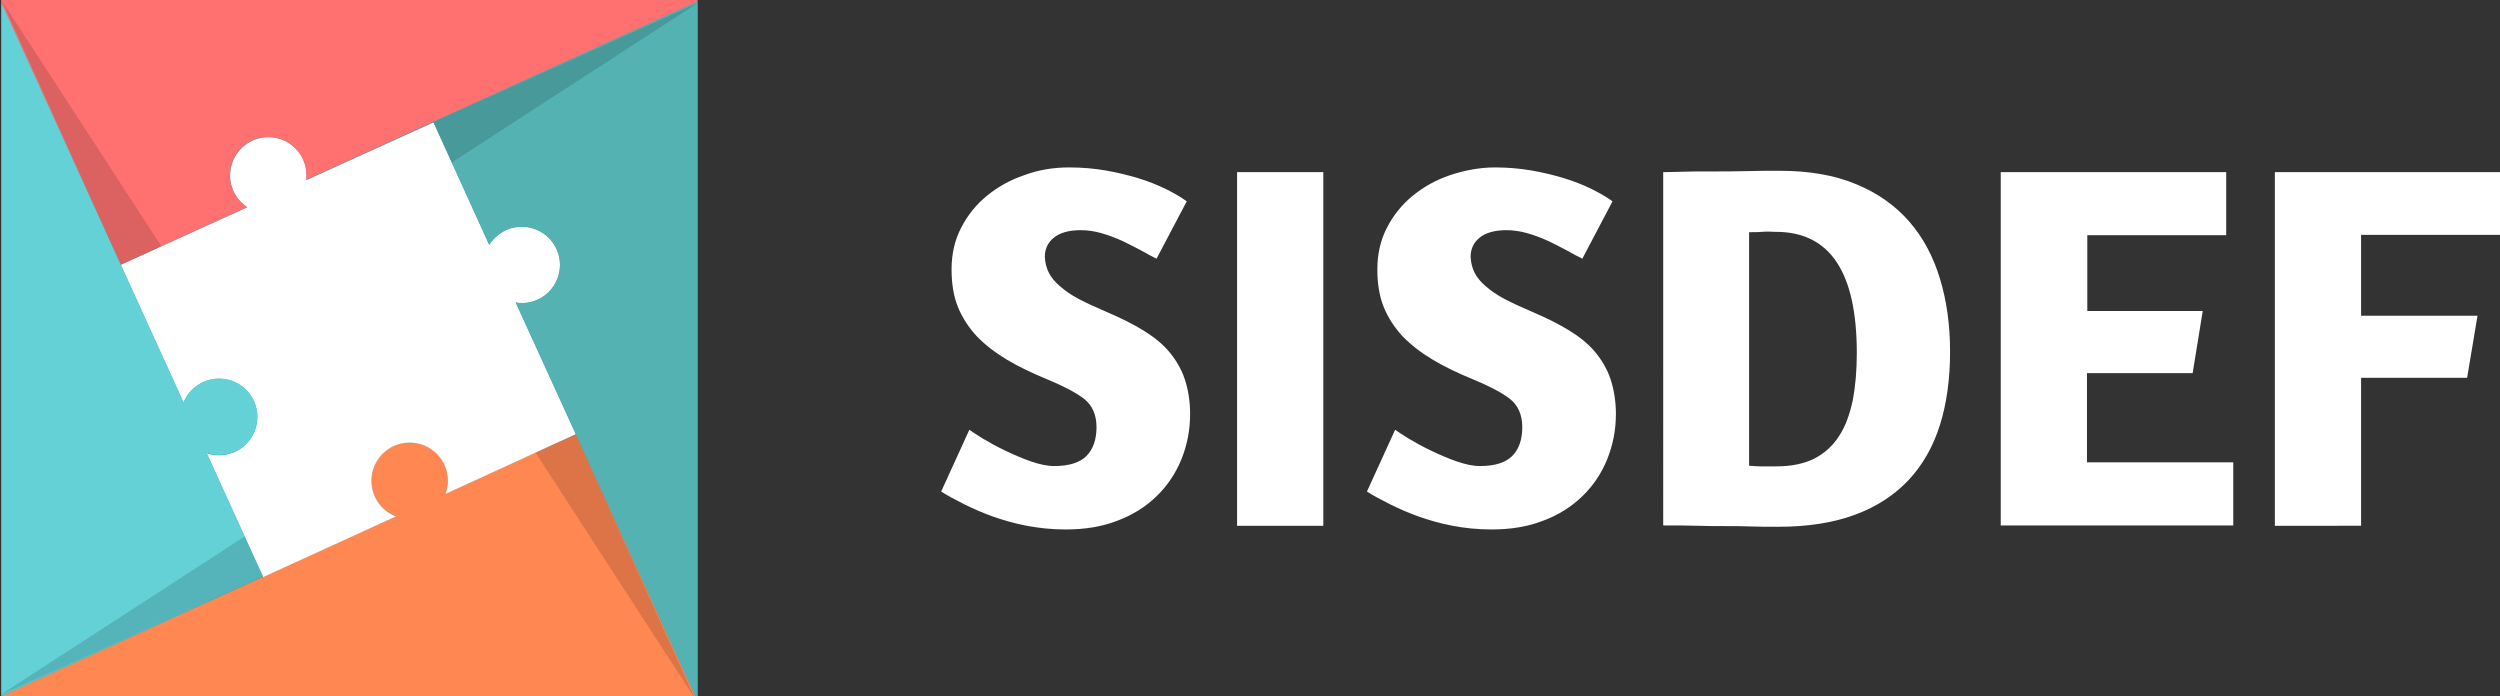
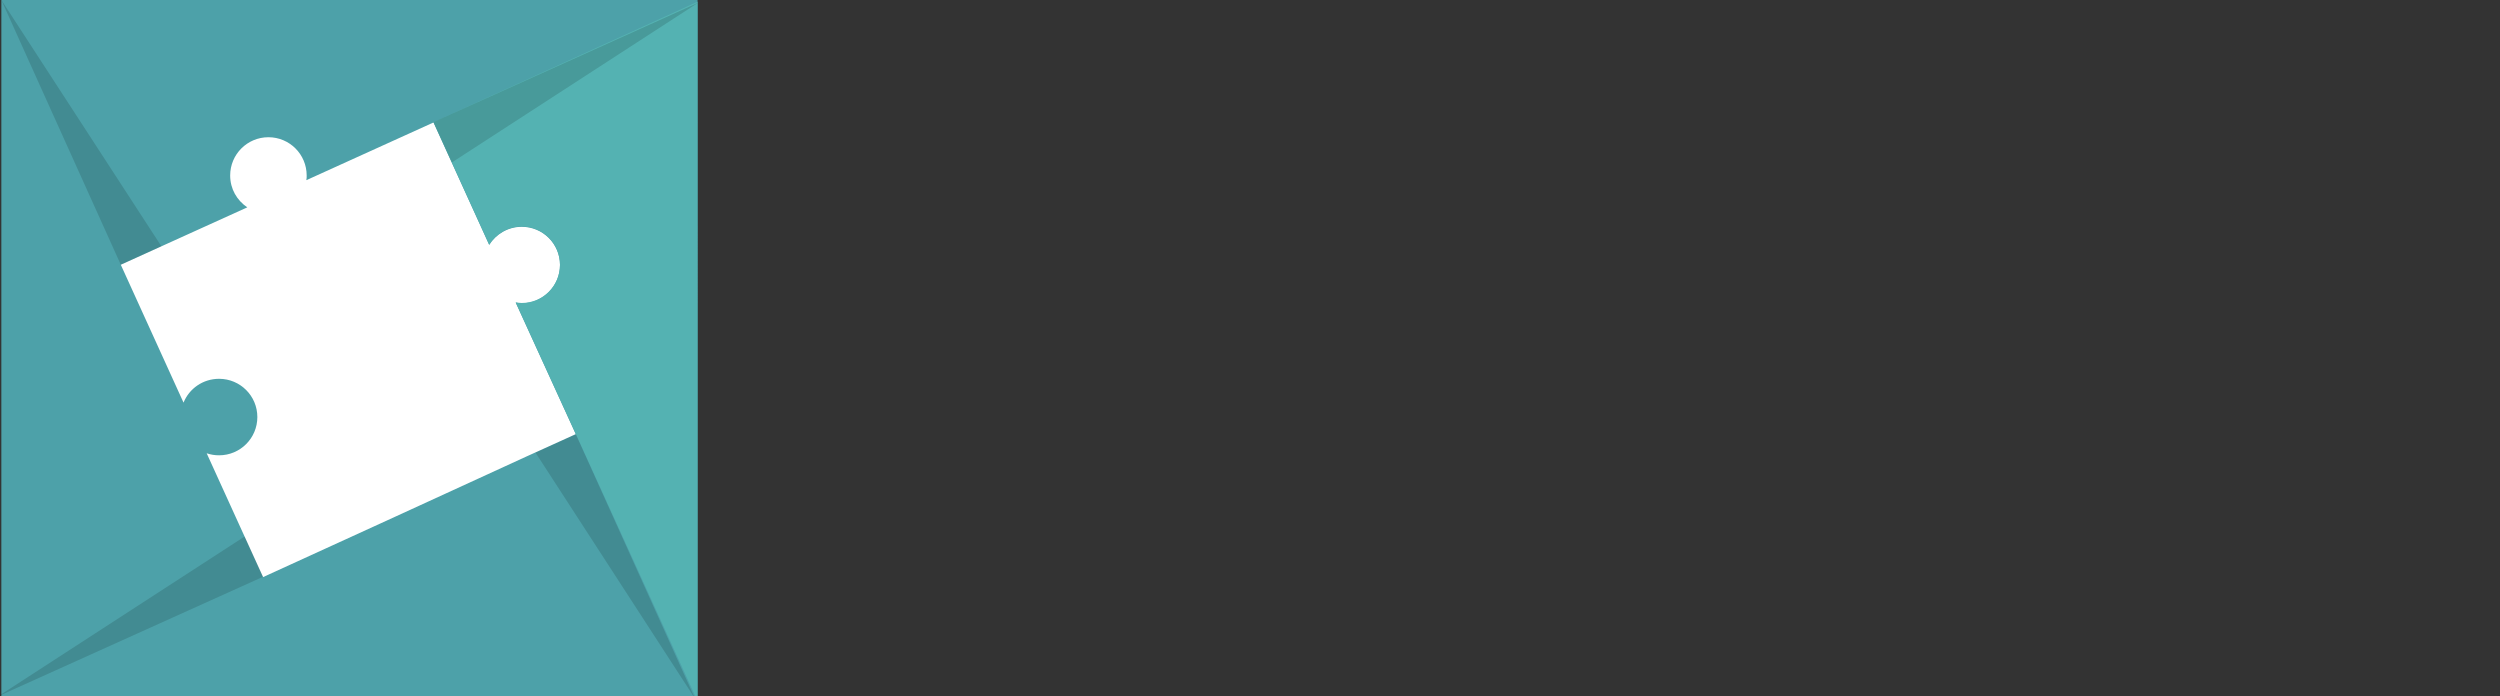
<svg xmlns="http://www.w3.org/2000/svg" xmlns:xlink="http://www.w3.org/1999/xlink" version="1.1" id="Calque_1" x="0" y="0" viewBox="0 0 745.1 207.5" xml:space="preserve">
  <rect x="0" y="0" width="745.1" height="207.5" fill="#333333" stroke="none" />
  <style>.st2{fill:#fff}.st6{opacity:.14}</style>
  <defs>
    <path id="SVGID_1_" d="M.4 0h207.5v207.5H.4z" />
  </defs>
  <use xlink:href="#SVGID_1_" overflow="visible" fill="#4da1a9" />
  <clipPath id="SVGID_2_">
    <use xlink:href="#SVGID_1_" overflow="visible" />
  </clipPath>
  <g clip-path="url(#SVGID_2_)">
-     <path d="M171.6 129.4l-38.8 17.7c.4-1.2.7-2.5.7-3.9 0-6.3-5.1-11.4-11.4-11.4-6.3 0-11.4 5.1-11.4 11.4 0 4.9 3 9 7.3 10.6l-39.6 18.1-78 35.6h206.8l-35.6-78.1z" fill="#ff8752" />
-     <path class="st2" d="M171.6 129.4l-17.9-39.2c.6.1 1.2.2 1.8.2 6.3 0 11.4-5.1 11.4-11.4 0-6.3-5.1-11.4-11.4-11.4-4.1 0-7.7 2.2-9.7 5.4l-16.6-36.5-37.9 17.2c.1-.5.1-.9.1-1.4 0-6.3-5.1-11.4-11.4-11.4-6.3 0-11.4 5.1-11.4 11.4 0 4 2 7.4 5.1 9.5L36 78.9 54.7 120c1.7-4.2 5.8-7.1 10.6-7.1 6.3 0 11.4 5.1 11.4 11.4 0 6.3-5.1 11.4-11.4 11.4-1.3 0-2.5-.2-3.7-.6L78.4 172l39.6-18.1c-4.3-1.6-7.3-5.8-7.3-10.6 0-6.3 5.1-11.4 11.4-11.4 6.3 0 11.4 5.1 11.4 11.4 0 1.4-.3 2.7-.7 3.9l38.8-17.8z" />
+     <path class="st2" d="M171.6 129.4l-17.9-39.2c.6.1 1.2.2 1.8.2 6.3 0 11.4-5.1 11.4-11.4 0-6.3-5.1-11.4-11.4-11.4-4.1 0-7.7 2.2-9.7 5.4l-16.6-36.5-37.9 17.2c.1-.5.1-.9.1-1.4 0-6.3-5.1-11.4-11.4-11.4-6.3 0-11.4 5.1-11.4 11.4 0 4 2 7.4 5.1 9.5L36 78.9 54.7 120c1.7-4.2 5.8-7.1 10.6-7.1 6.3 0 11.4 5.1 11.4 11.4 0 6.3-5.1 11.4-11.4 11.4-1.3 0-2.5-.2-3.7-.6L78.4 172l39.6-18.1l38.8-17.8z" />
    <path d="M129.2 36.4l16.6 36.5c2-3.2 5.6-5.4 9.7-5.4 6.3 0 11.4 5.1 11.4 11.4 0 6.3-5.1 11.4-11.4 11.4-.6 0-1.2-.1-1.8-.2l17.9 39.2 35.6 78.1h.7V.5l-78.7 35.9z" fill="#54b2b2" />
-     <path d="M.4 0v.9l35.6 78 37.6-17.2c-3.1-2.1-5.1-5.5-5.1-9.5 0-6.3 5.1-11.4 11.4-11.4 6.3 0 11.4 5.1 11.4 11.4 0 .5 0 1-.1 1.4L129 36.3 207.8.4V0H.4z" fill="#ff7171" />
-     <path d="M61.6 135c1.2.4 2.4.6 3.7.6 6.3 0 11.4-5.1 11.4-11.4 0-6.3-5.1-11.4-11.4-11.4-4.8 0-8.9 3-10.6 7.1L36 78.9.4.9v206.5l78-35.6L61.6 135z" fill="#63d1d6" />
  </g>
-   <path class="st2" d="M318.7 49.9c3.7 0 7.3.3 10.8.9 3.5.6 6.7 1.4 9.7 2.3 3 .9 5.7 2 8.2 3.2 2.4 1.2 4.5 2.4 6.3 3.7l-9 17.1c-1.2-.6-2.8-1.4-4.5-2.4-1.8-1-3.7-1.9-5.7-2.9-2-.9-4.1-1.7-6.2-2.3-2.1-.6-4.2-.9-6.2-.9-3.6 0-6.3.8-8.1 2.3-1.8 1.5-2.6 3.4-2.6 5.7.1 1.8.5 3.3 1.2 4.7.7 1.4 1.8 2.7 3.3 4 1.5 1.3 3.3 2.6 5.6 3.8 2.3 1.2 5.1 2.5 8.4 3.9 4.2 1.8 7.8 3.6 10.9 5.5 3.1 1.9 5.7 4 7.7 6.4 2 2.4 3.6 5.1 4.6 8.1 1 3 1.6 6.5 1.6 10.4 0 4.8-.9 9.3-2.6 13.5-1.7 4.2-4.2 7.9-7.4 11-3.2 3.1-7.1 5.6-11.7 7.3-4.6 1.8-9.7 2.6-15.4 2.6-4.1 0-7.9-.4-11.6-1.1-3.7-.7-7.1-1.7-10.2-2.8-3.1-1.1-6-2.4-8.6-3.7-2.6-1.3-4.8-2.5-6.7-3.7l8.4-18.4c.7.5 2.1 1.4 4 2.6 2 1.2 4.2 2.4 6.7 3.6 2.5 1.2 5 2.3 7.6 3.2 2.6.9 4.9 1.4 7 1.4 4.4 0 7.6-1 9.6-3s3-4.9 3-8.6-1.3-6.6-3.8-8.5c-2.5-1.9-6.2-3.8-10.8-5.7-4.6-1.9-8.6-3.8-12.1-5.9-3.5-2.1-6.5-4.4-9-7-2.4-2.6-4.3-5.5-5.6-8.7-1.3-3.2-1.9-7-1.9-11.2 0-4.7 1-8.9 2.9-12.5 1.9-3.7 4.5-6.9 7.7-9.5 3.2-2.6 6.9-4.7 11.1-6.1 4.3-1.6 8.7-2.3 13.4-2.3zM368.7 51.3h25.7v105.4h-25.7V51.3zM445.6 49.9c3.7 0 7.3.3 10.8.9 3.5.6 6.7 1.4 9.7 2.3 3 .9 5.7 2 8.2 3.2 2.4 1.2 4.5 2.4 6.3 3.7l-9 17.1c-1.2-.6-2.8-1.4-4.5-2.4-1.8-1-3.7-1.9-5.7-2.9-2-.9-4.1-1.7-6.2-2.3-2.1-.6-4.2-.9-6.2-.9-3.6 0-6.3.8-8.1 2.3-1.8 1.5-2.6 3.4-2.6 5.7.1 1.8.5 3.3 1.2 4.7.7 1.4 1.8 2.7 3.3 4 1.5 1.3 3.3 2.6 5.6 3.8 2.3 1.2 5.1 2.5 8.4 3.9 4.2 1.8 7.8 3.6 10.9 5.5 3.1 1.9 5.7 4 7.7 6.4 2 2.4 3.6 5.1 4.6 8.1 1 3 1.6 6.5 1.6 10.4 0 4.8-.9 9.3-2.6 13.5-1.7 4.2-4.2 7.9-7.4 11-3.2 3.1-7.1 5.6-11.7 7.3-4.6 1.8-9.7 2.6-15.4 2.6-4.1 0-7.9-.4-11.6-1.1-3.7-.7-7.1-1.7-10.2-2.8-3.1-1.1-6-2.4-8.6-3.7-2.6-1.3-4.8-2.5-6.7-3.7l8.4-18.4c.7.5 2.1 1.4 4 2.6 2 1.2 4.2 2.4 6.7 3.6 2.5 1.2 5 2.3 7.6 3.2 2.6.9 4.9 1.4 7 1.4 4.4 0 7.6-1 9.6-3s3-4.9 3-8.6-1.3-6.6-3.8-8.5c-2.5-1.9-6.2-3.8-10.8-5.7-4.6-1.9-8.6-3.8-12.1-5.9-3.5-2.1-6.5-4.4-9-7-2.4-2.6-4.3-5.5-5.6-8.7-1.3-3.2-1.9-7-1.9-11.2 0-4.7 1-8.9 2.9-12.5 1.9-3.7 4.5-6.9 7.7-9.5 3.2-2.6 6.9-4.7 11.1-6.1s8.7-2.3 13.4-2.3zM495.6 51.3c.7 0 2.4 0 5.1-.1 2.6-.1 5.7-.1 9.1-.1s7 0 10.7-.1c3.7-.1 7-.1 9.9-.1 8.8 0 16.4 1.3 22.8 4 6.4 2.6 11.7 6.4 15.8 11.1 4.2 4.8 7.2 10.5 9.2 17.1 2 6.6 3 13.8 3 21.7 0 8.1-1 15.4-3 21.8s-5.1 11.9-9.3 16.4c-4.2 4.5-9.5 8-16 10.4-6.4 2.4-14.1 3.6-22.9 3.6-3 0-5.8 0-8.3-.1-2.5-.1-5-.1-7.6-.1-2.6 0-5.3 0-8.3-.1-2.9-.1-6.3-.1-10.1-.1V51.3zm29.6 17.8c-.9.1-2.2.1-3.9.1v69.6c1.3.1 2.5.2 3.6.2h4.4c4.6 0 8.4-.8 11.4-2.3 3.1-1.6 5.5-3.8 7.4-6.7 1.9-2.9 3.2-6.5 4.1-10.7.8-4.2 1.2-8.9 1.2-14.1 0-24.1-8-36.1-24.1-36.1-1.8-.1-3.2-.1-4.1 0zM596.4 51.3h67.1v18.8h-41.4v22.6h34.4l-3 18.5H622v26.6h43.6v18.8h-69.3V51.3zM678 51.3h67.1V70h-41.4v24.1h34.7l-3.1 18.5h-31.6v44.1H678V51.3z" />
  <path class="st6" d="M.4 0l47.7 73.4L36 78.9zM-.5 207.5l73.4-47.6 5.5 12zM207.2 208.3l-47.6-73.4 12-5.5zM208.1.8l-73.4 47.6-5.5-12z" />
</svg>